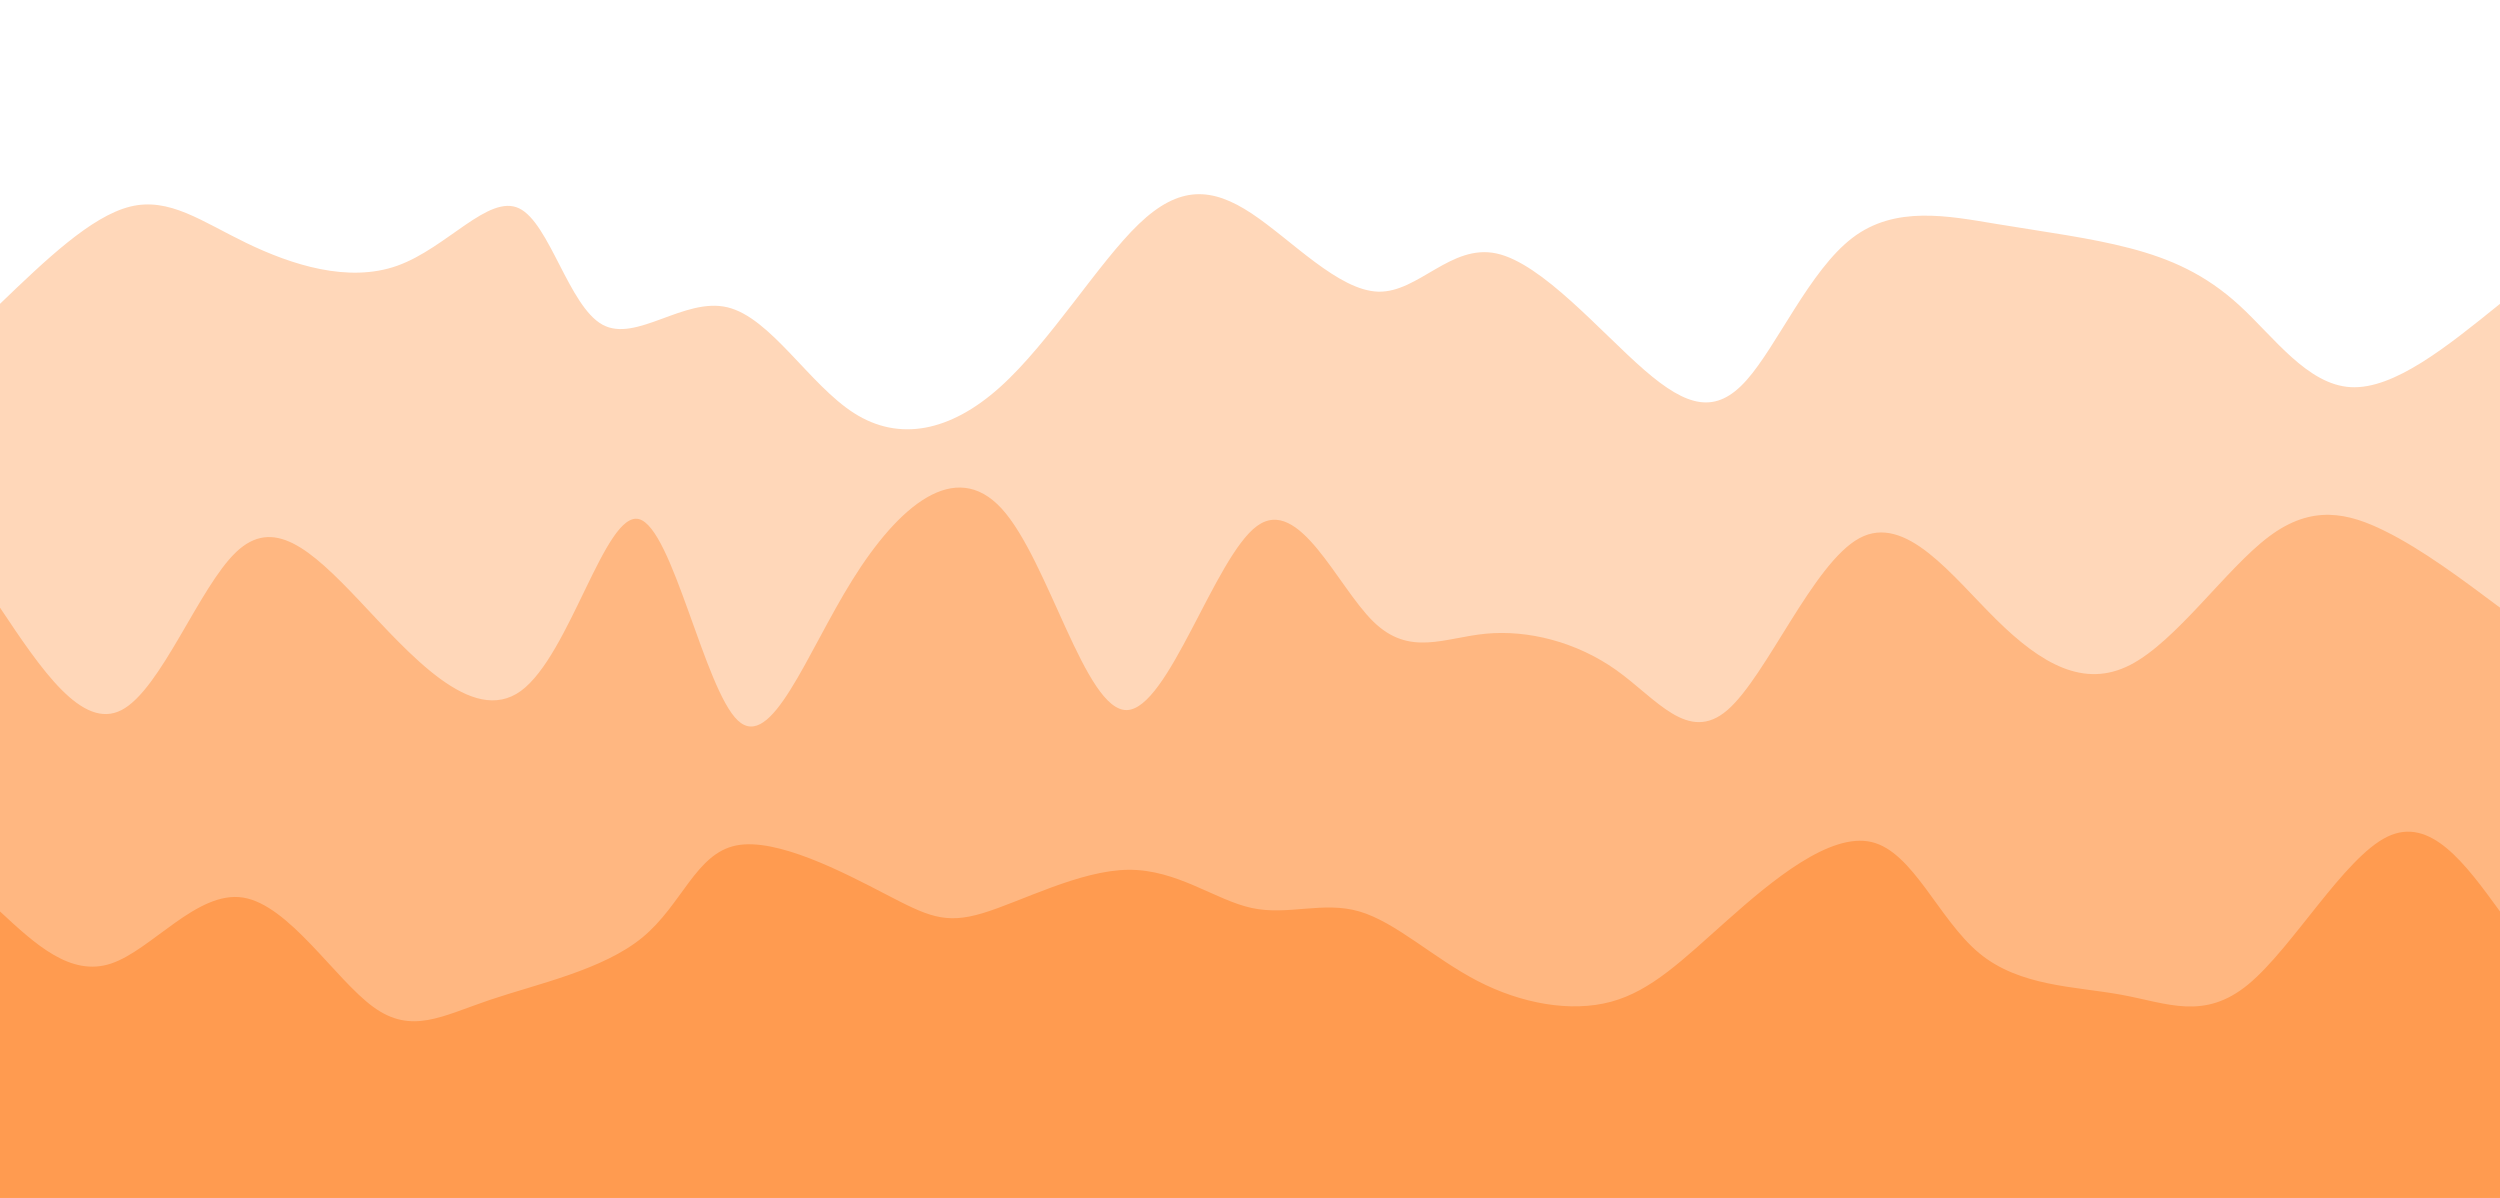
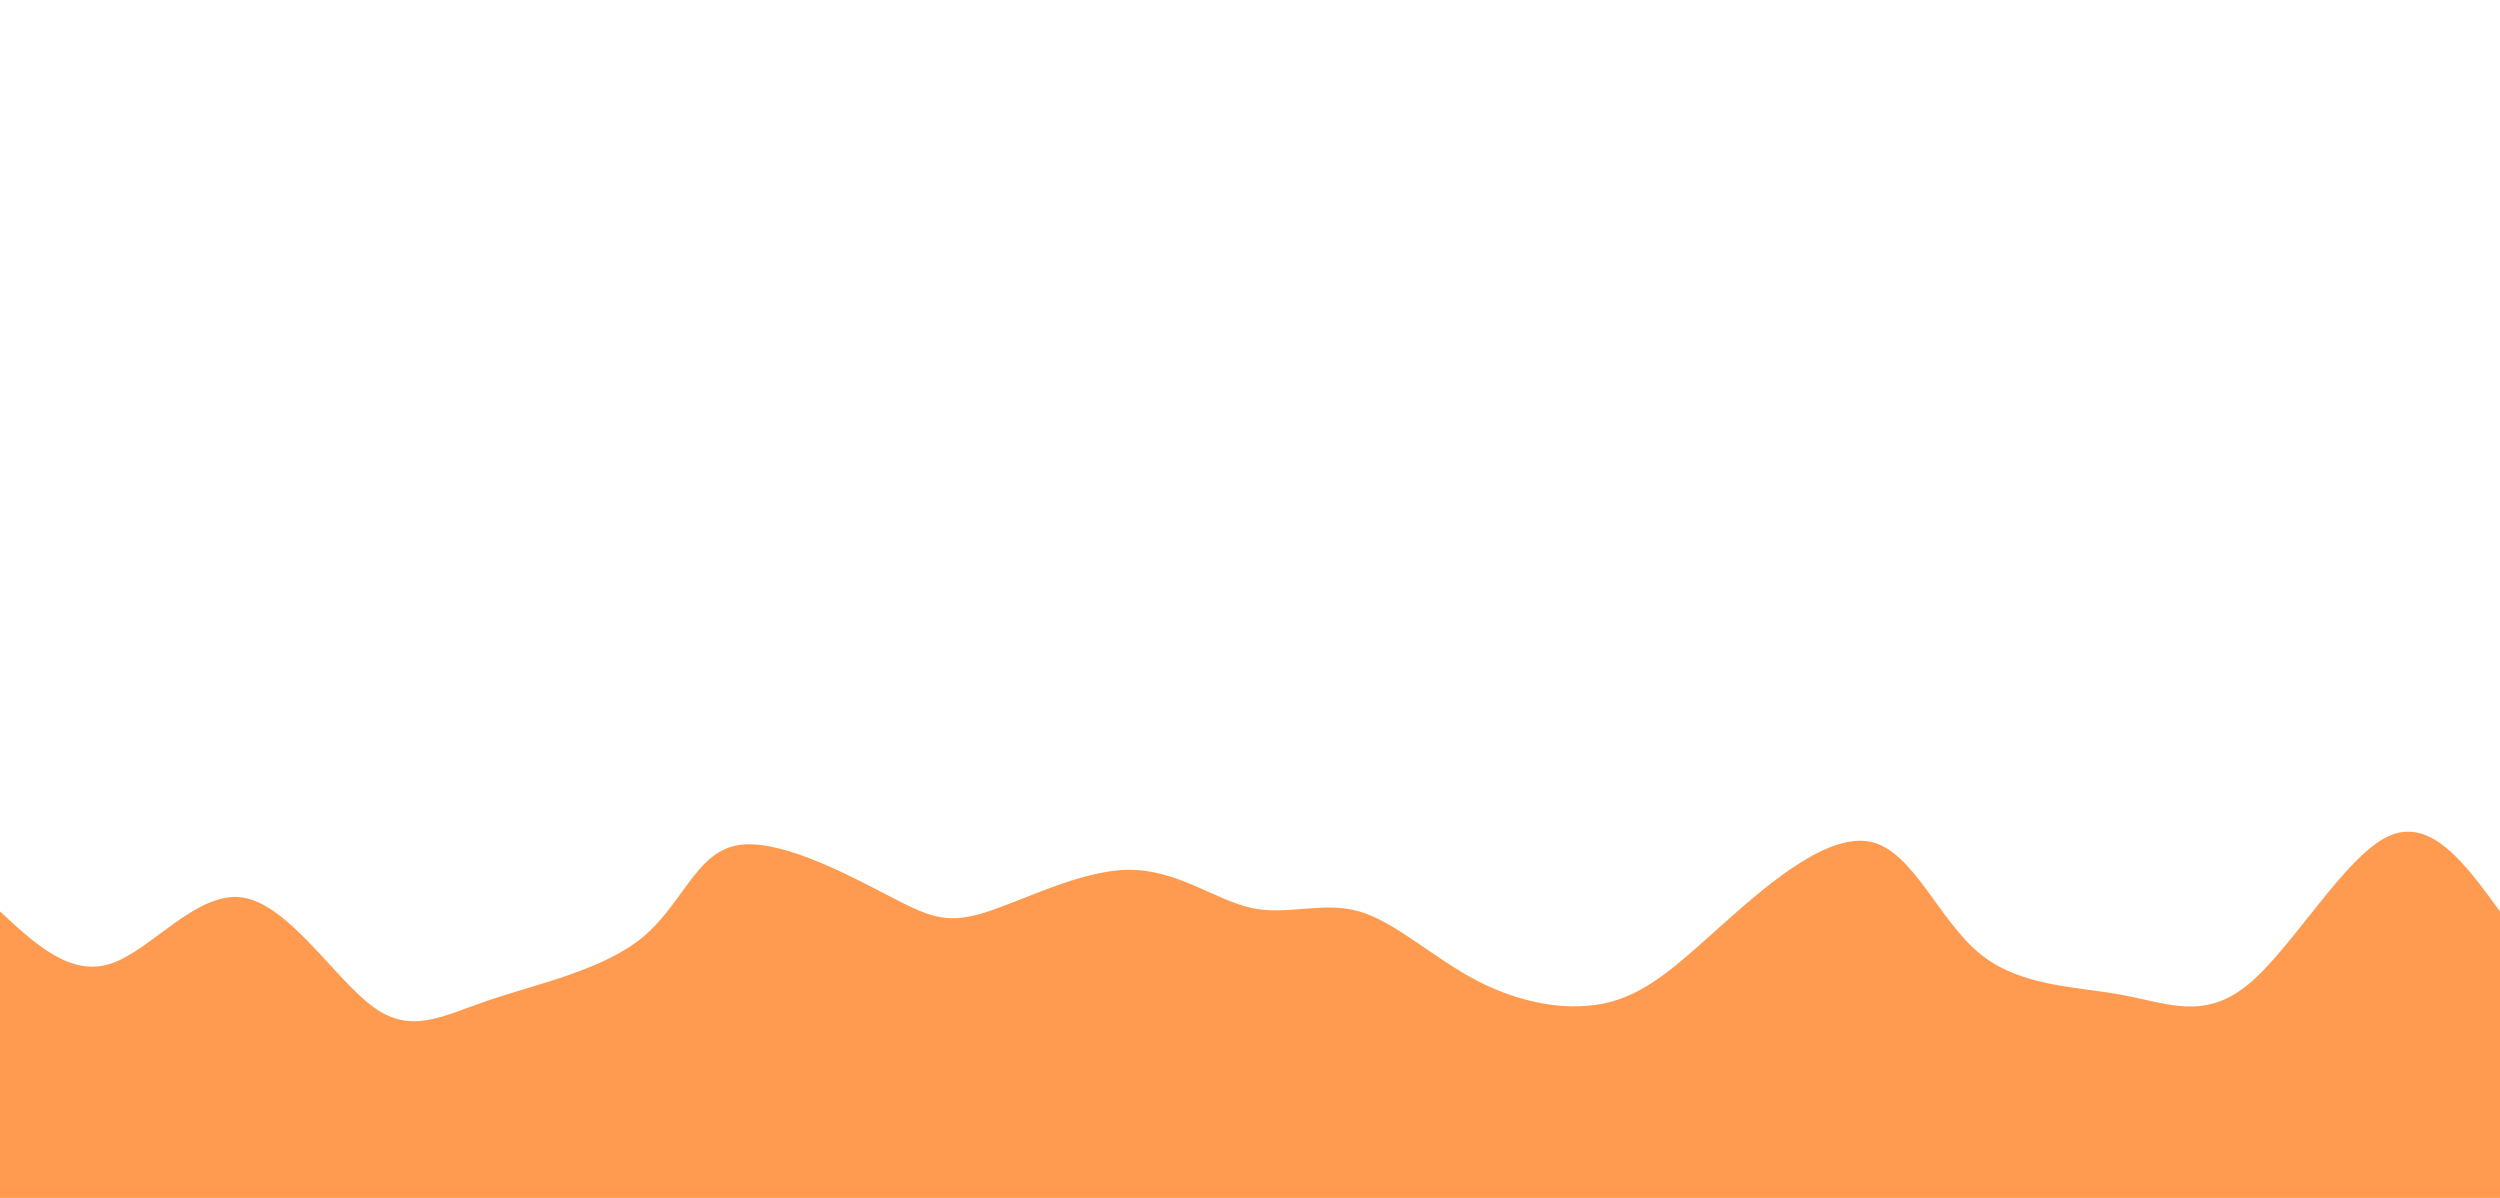
<svg xmlns="http://www.w3.org/2000/svg" width="100%" height="100%" id="svg" viewBox="0 0 1440 690" class="transition duration-300 ease-in-out delay-150">
  <style>
          .path-0{
            animation:pathAnim-0 4s;
            animation-timing-function: linear;
            animation-iteration-count: infinite;
          }
          @keyframes pathAnim-0{
            0%{
              d: path("M 0,700 C 0,700 0,175 0,175 C 26.253,149.777 52.506,124.554 75,119 C 97.494,113.446 116.228,127.56 142,140 C 167.772,152.44 200.581,163.207 229,153 C 257.419,142.793 281.449,111.613 299,120 C 316.551,128.387 327.625,176.34 347,187 C 366.375,197.66 394.053,171.028 419,177 C 443.947,182.972 466.163,221.55 492,238 C 517.837,254.45 547.295,248.773 576,223 C 604.705,197.227 632.658,151.359 656,129 C 679.342,106.641 698.075,107.793 721,123 C 743.925,138.207 771.044,167.471 794,168 C 816.956,168.529 835.748,140.325 862,146 C 888.252,151.675 921.962,191.228 947,213 C 972.038,234.772 988.404,238.761 1006,219 C 1023.596,199.239 1042.423,155.727 1067,137 C 1091.577,118.273 1121.903,124.33 1150,129 C 1178.097,133.67 1203.964,136.953 1227,143 C 1250.036,149.047 1270.24,157.859 1290,176 C 1309.76,194.141 1329.074,221.612 1354,223 C 1378.926,224.388 1409.463,199.694 1440,175 C 1440,175 1440,700 1440,700 Z");
            }
            25%{
              d: path("M 0,700 C 0,700 0,175 0,175 C 23.857,202.84 47.714,230.679 73,239 C 98.286,247.321 125,236.123 151,231 C 177,225.877 202.284,226.829 224,233 C 245.716,239.171 263.862,250.561 284,233 C 304.138,215.439 326.269,168.929 355,154 C 383.731,139.071 419.064,155.724 440,144 C 460.936,132.276 467.476,92.175 490,118 C 512.524,143.825 551.031,235.578 583,233 C 614.969,230.422 640.401,133.515 661,117 C 681.599,100.485 697.365,164.362 720,187 C 742.635,209.638 772.139,191.036 796,197 C 819.861,202.964 838.078,233.494 859,208 C 879.922,182.506 903.547,100.986 928,113 C 952.453,125.014 977.733,230.56 1003,237 C 1028.267,243.44 1053.521,150.775 1078,137 C 1102.479,123.225 1126.184,188.342 1148,201 C 1169.816,213.658 1189.745,173.857 1211,164 C 1232.255,154.143 1254.838,174.231 1285,165 C 1315.162,155.769 1352.903,117.22 1380,114 C 1407.097,110.78 1423.548,142.89 1440,175 C 1440,175 1440,700 1440,700 Z");
            }
            50%{
              d: path("M 0,700 C 0,700 0,175 0,175 C 20.373,180.683 40.746,186.365 67,183 C 93.254,179.635 125.389,167.221 150,153 C 174.611,138.779 191.697,122.75 211,111 C 230.303,99.25 251.822,91.778 276,123 C 300.178,154.222 327.014,224.139 358,232 C 388.986,239.861 424.123,185.668 444,159 C 463.877,132.332 468.494,133.19 492,149 C 515.506,164.81 557.901,195.573 588,213 C 618.099,230.427 635.902,234.517 653,212 C 670.098,189.483 686.493,140.357 710,136 C 733.507,131.643 764.128,172.053 793,203 C 821.872,233.947 848.995,255.431 874,228 C 899.005,200.569 921.891,124.223 943,115 C 964.109,105.777 983.44,163.679 1005,163 C 1026.56,162.321 1050.35,103.062 1077,117 C 1103.65,130.938 1133.16,218.072 1158,224 C 1182.84,229.928 1203.009,154.651 1221,146 C 1238.991,137.349 1254.805,195.325 1283,214 C 1311.195,232.675 1351.77,212.05 1380,199 C 1408.23,185.95 1424.115,180.475 1440,175 C 1440,175 1440,700 1440,700 Z");
            }
            75%{
              d: path("M 0,700 C 0,700 0,175 0,175 C 26.159,180.693 52.319,186.387 78,185 C 103.681,183.613 128.885,175.146 152,172 C 175.115,168.854 196.142,171.028 220,171 C 243.858,170.972 270.548,168.742 291,160 C 311.452,151.258 325.666,136.003 351,138 C 376.334,139.997 412.786,159.248 437,172 C 461.214,184.752 473.189,191.007 493,189 C 512.811,186.993 540.458,176.723 566,186 C 591.542,195.277 614.98,224.099 639,239 C 663.02,253.901 687.621,254.881 711,226 C 734.379,197.119 756.534,138.378 781,128 C 805.466,117.622 832.241,155.608 859,172 C 885.759,188.392 912.502,183.189 940,179 C 967.498,174.811 995.75,171.636 1019,173 C 1042.25,174.364 1060.496,180.265 1084,178 C 1107.504,175.735 1136.265,165.302 1162,173 C 1187.735,180.698 1210.444,206.527 1230,221 C 1249.556,235.473 1265.957,238.589 1287,217 C 1308.043,195.411 1333.726,149.117 1360,138 C 1386.274,126.883 1413.137,150.941 1440,175 C 1440,175 1440,700 1440,700 Z");
            }
            100%{
              d: path("M 0,700 C 0,700 0,175 0,175 C 26.253,149.777 52.506,124.554 75,119 C 97.494,113.446 116.228,127.56 142,140 C 167.772,152.44 200.581,163.207 229,153 C 257.419,142.793 281.449,111.613 299,120 C 316.551,128.387 327.625,176.34 347,187 C 366.375,197.66 394.053,171.028 419,177 C 443.947,182.972 466.163,221.55 492,238 C 517.837,254.45 547.295,248.773 576,223 C 604.705,197.227 632.658,151.359 656,129 C 679.342,106.641 698.075,107.793 721,123 C 743.925,138.207 771.044,167.471 794,168 C 816.956,168.529 835.748,140.325 862,146 C 888.252,151.675 921.962,191.228 947,213 C 972.038,234.772 988.404,238.761 1006,219 C 1023.596,199.239 1042.423,155.727 1067,137 C 1091.577,118.273 1121.903,124.33 1150,129 C 1178.097,133.67 1203.964,136.953 1227,143 C 1250.036,149.047 1270.24,157.859 1290,176 C 1309.76,194.141 1329.074,221.612 1354,223 C 1378.926,224.388 1409.463,199.694 1440,175 C 1440,175 1440,700 1440,700 Z");
            }
          }</style>
-   <path d="M 0,700 C 0,700 0,175 0,175 C 26.253,149.777 52.506,124.554 75,119 C 97.494,113.446 116.228,127.56 142,140 C 167.772,152.44 200.581,163.207 229,153 C 257.419,142.793 281.449,111.613 299,120 C 316.551,128.387 327.625,176.34 347,187 C 366.375,197.66 394.053,171.028 419,177 C 443.947,182.972 466.163,221.55 492,238 C 517.837,254.45 547.295,248.773 576,223 C 604.705,197.227 632.658,151.359 656,129 C 679.342,106.641 698.075,107.793 721,123 C 743.925,138.207 771.044,167.471 794,168 C 816.956,168.529 835.748,140.325 862,146 C 888.252,151.675 921.962,191.228 947,213 C 972.038,234.772 988.404,238.761 1006,219 C 1023.596,199.239 1042.423,155.727 1067,137 C 1091.577,118.273 1121.903,124.33 1150,129 C 1178.097,133.67 1203.964,136.953 1227,143 C 1250.036,149.047 1270.24,157.859 1290,176 C 1309.76,194.141 1329.074,221.612 1354,223 C 1378.926,224.388 1409.463,199.694 1440,175 C 1440,175 1440,700 1440,700 Z" stroke="none" stroke-width="0" fill="#ff9b50" fill-opacity="0.4" class="transition-all duration-300 ease-in-out delay-150 path-0" />
  <style>
          .path-1{
            animation:pathAnim-1 4s;
            animation-timing-function: linear;
            animation-iteration-count: infinite;
          }
          @keyframes pathAnim-1{
            0%{
              d: path("M 0,700 C 0,700 0,350 0,350 C 23.632,385.376 47.263,420.752 70,409 C 92.737,397.248 114.579,338.367 136,318 C 157.421,297.633 178.422,315.779 207,346 C 235.578,376.221 271.734,418.516 300,398 C 328.266,377.484 348.641,294.156 368,299 C 387.359,303.844 405.703,396.862 425,415 C 444.297,433.138 464.549,376.398 491,334 C 517.451,291.602 550.102,263.545 577,293 C 603.898,322.455 625.044,409.421 649,409 C 672.956,408.579 699.722,320.77 724,303 C 748.278,285.23 770.066,337.499 791,358 C 811.934,378.501 832.013,367.233 856,365 C 879.987,362.767 907.883,369.568 931,386 C 954.117,402.432 972.454,428.496 995,409 C 1017.546,389.504 1044.302,324.447 1071,310 C 1097.698,295.553 1124.339,331.714 1150,357 C 1175.661,382.286 1200.342,396.695 1227,383 C 1253.658,369.305 1282.293,327.505 1307,309 C 1331.707,290.495 1352.488,295.284 1374,306 C 1395.512,316.716 1417.756,333.358 1440,350 C 1440,350 1440,700 1440,700 Z");
            }
            25%{
              d: path("M 0,700 C 0,700 0,350 0,350 C 18.171,327.784 36.341,305.568 58,315 C 79.659,324.432 104.806,365.513 132,370 C 159.194,374.487 188.435,342.38 213,353 C 237.565,363.62 257.455,416.966 284,398 C 310.545,379.034 343.744,287.756 371,288 C 398.256,288.244 419.569,380.012 438,415 C 456.431,449.988 471.981,428.197 499,406 C 526.019,383.803 564.509,361.201 587,360 C 609.491,358.799 615.983,379.001 639,370 C 662.017,360.999 701.557,322.795 731,300 C 760.443,277.205 779.787,269.818 799,300 C 818.213,330.182 837.294,397.931 857,399 C 876.706,400.069 897.036,334.457 926,319 C 954.964,303.543 992.561,338.242 1020,336 C 1047.439,333.758 1064.72,294.575 1085,301 C 1105.28,307.425 1128.558,359.459 1148,375 C 1167.442,390.541 1183.046,369.588 1212,360 C 1240.954,350.412 1283.257,352.188 1308,363 C 1332.743,373.812 1339.927,393.661 1359,393 C 1378.073,392.339 1409.037,371.17 1440,350 C 1440,350 1440,700 1440,700 Z");
            }
            50%{
              d: path("M 0,700 C 0,700 0,350 0,350 C 28.937,359.312 57.874,368.624 80,357 C 102.126,345.376 117.442,312.814 139,312 C 160.558,311.186 188.357,342.118 211,370 C 233.643,397.882 251.129,422.714 276,412 C 300.871,401.286 333.126,355.025 362,336 C 390.874,316.975 416.367,325.187 439,318 C 461.633,310.813 481.407,288.227 503,307 C 524.593,325.773 548.004,385.905 574,382 C 599.996,378.095 628.576,310.155 653,289 C 677.424,267.845 697.693,293.476 722,324 C 746.307,354.524 774.652,389.941 795,377 C 815.348,364.059 827.699,302.761 854,285 C 880.301,267.239 920.552,293.015 946,309 C 971.448,324.985 982.092,331.181 1000,345 C 1017.908,358.819 1043.08,380.262 1067,397 C 1090.92,413.738 1113.589,425.769 1139,399 C 1164.411,372.231 1192.564,306.66 1221,305 C 1249.436,303.34 1278.156,365.592 1299,393 C 1319.844,420.408 1332.813,412.974 1355,400 C 1377.187,387.026 1408.594,368.513 1440,350 C 1440,350 1440,700 1440,700 Z");
            }
            75%{
              d: path("M 0,700 C 0,700 0,350 0,350 C 20.644,350.053 41.287,350.105 66,346 C 90.713,341.895 119.494,333.631 145,337 C 170.506,340.369 192.735,355.37 218,372 C 243.265,388.63 271.565,406.888 293,397 C 314.435,387.112 329.003,349.078 350,343 C 370.997,336.922 398.422,362.8 428,373 C 457.578,383.2 489.308,377.721 510,384 C 530.692,390.279 540.345,408.316 565,380 C 589.655,351.684 629.311,277.015 658,285 C 686.689,292.985 704.412,383.622 725,384 C 745.588,384.378 769.04,294.495 795,299 C 820.96,303.505 849.426,402.396 874,412 C 898.574,421.604 919.256,341.921 942,316 C 964.744,290.079 989.549,317.92 1013,340 C 1036.451,362.08 1058.547,378.401 1084,380 C 1109.453,381.599 1138.262,368.478 1164,371 C 1189.738,373.522 1212.404,391.686 1235,403 C 1257.596,414.314 1280.122,418.777 1299,401 C 1317.878,383.223 1333.108,343.207 1356,331 C 1378.892,318.793 1409.446,334.397 1440,350 C 1440,350 1440,700 1440,700 Z");
            }
            100%{
              d: path("M 0,700 C 0,700 0,350 0,350 C 23.632,385.376 47.263,420.752 70,409 C 92.737,397.248 114.579,338.367 136,318 C 157.421,297.633 178.422,315.779 207,346 C 235.578,376.221 271.734,418.516 300,398 C 328.266,377.484 348.641,294.156 368,299 C 387.359,303.844 405.703,396.862 425,415 C 444.297,433.138 464.549,376.398 491,334 C 517.451,291.602 550.102,263.545 577,293 C 603.898,322.455 625.044,409.421 649,409 C 672.956,408.579 699.722,320.77 724,303 C 748.278,285.23 770.066,337.499 791,358 C 811.934,378.501 832.013,367.233 856,365 C 879.987,362.767 907.883,369.568 931,386 C 954.117,402.432 972.454,428.496 995,409 C 1017.546,389.504 1044.302,324.447 1071,310 C 1097.698,295.553 1124.339,331.714 1150,357 C 1175.661,382.286 1200.342,396.695 1227,383 C 1253.658,369.305 1282.293,327.505 1307,309 C 1331.707,290.495 1352.488,295.284 1374,306 C 1395.512,316.716 1417.756,333.358 1440,350 C 1440,350 1440,700 1440,700 Z");
            }
          }</style>
-   <path d="M 0,700 C 0,700 0,350 0,350 C 23.632,385.376 47.263,420.752 70,409 C 92.737,397.248 114.579,338.367 136,318 C 157.421,297.633 178.422,315.779 207,346 C 235.578,376.221 271.734,418.516 300,398 C 328.266,377.484 348.641,294.156 368,299 C 387.359,303.844 405.703,396.862 425,415 C 444.297,433.138 464.549,376.398 491,334 C 517.451,291.602 550.102,263.545 577,293 C 603.898,322.455 625.044,409.421 649,409 C 672.956,408.579 699.722,320.77 724,303 C 748.278,285.23 770.066,337.499 791,358 C 811.934,378.501 832.013,367.233 856,365 C 879.987,362.767 907.883,369.568 931,386 C 954.117,402.432 972.454,428.496 995,409 C 1017.546,389.504 1044.302,324.447 1071,310 C 1097.698,295.553 1124.339,331.714 1150,357 C 1175.661,382.286 1200.342,396.695 1227,383 C 1253.658,369.305 1282.293,327.505 1307,309 C 1331.707,290.495 1352.488,295.284 1374,306 C 1395.512,316.716 1417.756,333.358 1440,350 C 1440,350 1440,700 1440,700 Z" stroke="none" stroke-width="0" fill="#ff9b50" fill-opacity="0.53" class="transition-all duration-300 ease-in-out delay-150 path-1" />
  <style>
          .path-2{
            animation:pathAnim-2 4s;
            animation-timing-function: linear;
            animation-iteration-count: infinite;
          }
          @keyframes pathAnim-2{
            0%{
              d: path("M 0,700 C 0,700 0,525 0,525 C 20.346,543.883 40.692,562.767 64,555 C 87.308,547.233 113.579,512.817 140,517 C 166.421,521.183 192.992,563.965 215,580 C 237.008,596.035 254.452,585.323 282,576 C 309.548,566.677 347.199,558.742 370,540 C 392.801,521.258 400.75,491.708 424,487 C 447.25,482.292 485.799,502.427 510,515 C 534.201,527.573 544.053,532.584 566,526 C 587.947,519.416 621.989,501.237 650,501 C 678.011,500.763 699.99,518.467 721,523 C 742.01,527.533 762.051,518.896 783,525 C 803.949,531.104 825.808,551.95 851,565 C 876.192,578.05 904.719,583.306 928,577 C 951.281,570.694 969.318,552.827 995,530 C 1020.682,507.173 1054.011,479.387 1078,485 C 1101.989,490.613 1116.638,529.626 1140,549 C 1163.362,568.374 1195.437,568.111 1222,573 C 1248.563,577.889 1269.613,587.932 1295,567 C 1320.387,546.068 1350.111,494.162 1375,482 C 1399.889,469.838 1419.945,497.419 1440,525 C 1440,525 1440,700 1440,700 Z");
            }
            25%{
              d: path("M 0,700 C 0,700 0,525 0,525 C 29.297,544.215 58.594,563.429 82,559 C 105.406,554.571 122.922,526.498 142,509 C 161.078,491.502 181.718,484.577 207,475 C 232.282,465.423 262.206,453.193 290,479 C 317.794,504.807 343.459,568.649 366,588 C 388.541,607.351 407.958,582.21 434,563 C 460.042,543.79 492.71,530.51 516,516 C 539.29,501.49 553.203,485.749 574,493 C 594.797,500.251 622.479,530.495 644,556 C 665.521,581.505 680.883,602.271 706,577 C 731.117,551.729 765.99,480.42 797,472 C 828.01,463.58 855.158,518.049 876,538 C 896.842,557.951 911.378,543.384 933,523 C 954.622,502.616 983.329,476.414 1006,467 C 1028.671,457.586 1045.306,464.959 1070,495 C 1094.694,525.041 1127.446,577.751 1155,572 C 1182.554,566.249 1204.912,502.036 1229,495 C 1253.088,487.964 1278.908,538.106 1305,558 C 1331.092,577.894 1357.455,567.541 1380,557 C 1402.545,546.459 1421.273,535.729 1440,525 C 1440,525 1440,700 1440,700 Z");
            }
            50%{
              d: path("M 0,700 C 0,700 0,525 0,525 C 29.385,540.778 58.771,556.556 82,563 C 105.229,569.444 122.302,566.554 141,539 C 159.698,511.446 180.022,459.227 203,472 C 225.978,484.773 251.61,562.538 277,581 C 302.39,599.462 327.539,558.619 357,531 C 386.461,503.381 420.236,488.984 441,497 C 461.764,505.016 469.517,535.443 494,528 C 518.483,520.557 559.696,475.244 583,485 C 606.304,494.756 611.701,559.579 635,558 C 658.299,556.421 699.502,488.438 730,473 C 760.498,457.562 780.29,494.668 800,499 C 819.71,503.332 839.337,474.892 863,487 C 886.663,499.108 914.363,551.766 935,550 C 955.637,548.234 969.213,492.045 995,486 C 1020.787,479.955 1058.787,524.055 1086,532 C 1113.213,539.945 1129.64,511.734 1154,515 C 1178.36,518.266 1210.653,553.01 1232,568 C 1253.347,582.99 1263.747,578.228 1288,551 C 1312.253,523.772 1350.358,474.078 1378,466 C 1405.642,457.922 1422.821,491.461 1440,525 C 1440,525 1440,700 1440,700 Z");
            }
            75%{
              d: path("M 0,700 C 0,700 0,525 0,525 C 27.829,510.832 55.658,496.664 79,513 C 102.342,529.336 121.197,576.177 146,567 C 170.803,557.823 201.553,492.629 225,478 C 248.447,463.371 264.592,499.305 285,521 C 305.408,542.695 330.08,550.149 354,547 C 377.92,543.851 401.087,530.098 424,530 C 446.913,529.902 469.572,543.459 499,539 C 528.428,534.541 564.626,512.067 586,520 C 607.374,527.933 613.923,566.274 637,587 C 660.077,607.726 699.683,610.836 731,580 C 762.317,549.164 785.344,484.38 804,482 C 822.656,479.62 836.94,539.643 857,545 C 877.06,550.357 902.894,501.05 926,495 C 949.106,488.95 969.483,526.159 998,526 C 1026.517,525.841 1063.173,488.315 1087,464 C 1110.827,439.685 1121.824,428.581 1142,466 C 1162.176,503.419 1191.532,589.36 1217,588 C 1242.468,586.64 1264.049,497.98 1292,470 C 1319.951,442.02 1354.272,474.72 1380,494 C 1405.728,513.28 1422.864,519.14 1440,525 C 1440,525 1440,700 1440,700 Z");
            }
            100%{
              d: path("M 0,700 C 0,700 0,525 0,525 C 20.346,543.883 40.692,562.767 64,555 C 87.308,547.233 113.579,512.817 140,517 C 166.421,521.183 192.992,563.965 215,580 C 237.008,596.035 254.452,585.323 282,576 C 309.548,566.677 347.199,558.742 370,540 C 392.801,521.258 400.75,491.708 424,487 C 447.25,482.292 485.799,502.427 510,515 C 534.201,527.573 544.053,532.584 566,526 C 587.947,519.416 621.989,501.237 650,501 C 678.011,500.763 699.99,518.467 721,523 C 742.01,527.533 762.051,518.896 783,525 C 803.949,531.104 825.808,551.95 851,565 C 876.192,578.05 904.719,583.306 928,577 C 951.281,570.694 969.318,552.827 995,530 C 1020.682,507.173 1054.011,479.387 1078,485 C 1101.989,490.613 1116.638,529.626 1140,549 C 1163.362,568.374 1195.437,568.111 1222,573 C 1248.563,577.889 1269.613,587.932 1295,567 C 1320.387,546.068 1350.111,494.162 1375,482 C 1399.889,469.838 1419.945,497.419 1440,525 C 1440,525 1440,700 1440,700 Z");
            }
          }</style>
  <path d="M 0,700 C 0,700 0,525 0,525 C 20.346,543.883 40.692,562.767 64,555 C 87.308,547.233 113.579,512.817 140,517 C 166.421,521.183 192.992,563.965 215,580 C 237.008,596.035 254.452,585.323 282,576 C 309.548,566.677 347.199,558.742 370,540 C 392.801,521.258 400.75,491.708 424,487 C 447.25,482.292 485.799,502.427 510,515 C 534.201,527.573 544.053,532.584 566,526 C 587.947,519.416 621.989,501.237 650,501 C 678.011,500.763 699.99,518.467 721,523 C 742.01,527.533 762.051,518.896 783,525 C 803.949,531.104 825.808,551.95 851,565 C 876.192,578.05 904.719,583.306 928,577 C 951.281,570.694 969.318,552.827 995,530 C 1020.682,507.173 1054.011,479.387 1078,485 C 1101.989,490.613 1116.638,529.626 1140,549 C 1163.362,568.374 1195.437,568.111 1222,573 C 1248.563,577.889 1269.613,587.932 1295,567 C 1320.387,546.068 1350.111,494.162 1375,482 C 1399.889,469.838 1419.945,497.419 1440,525 C 1440,525 1440,700 1440,700 Z" stroke="none" stroke-width="0" fill="#ff9b50" fill-opacity="1" class="transition-all duration-300 ease-in-out delay-150 path-2" />
</svg>